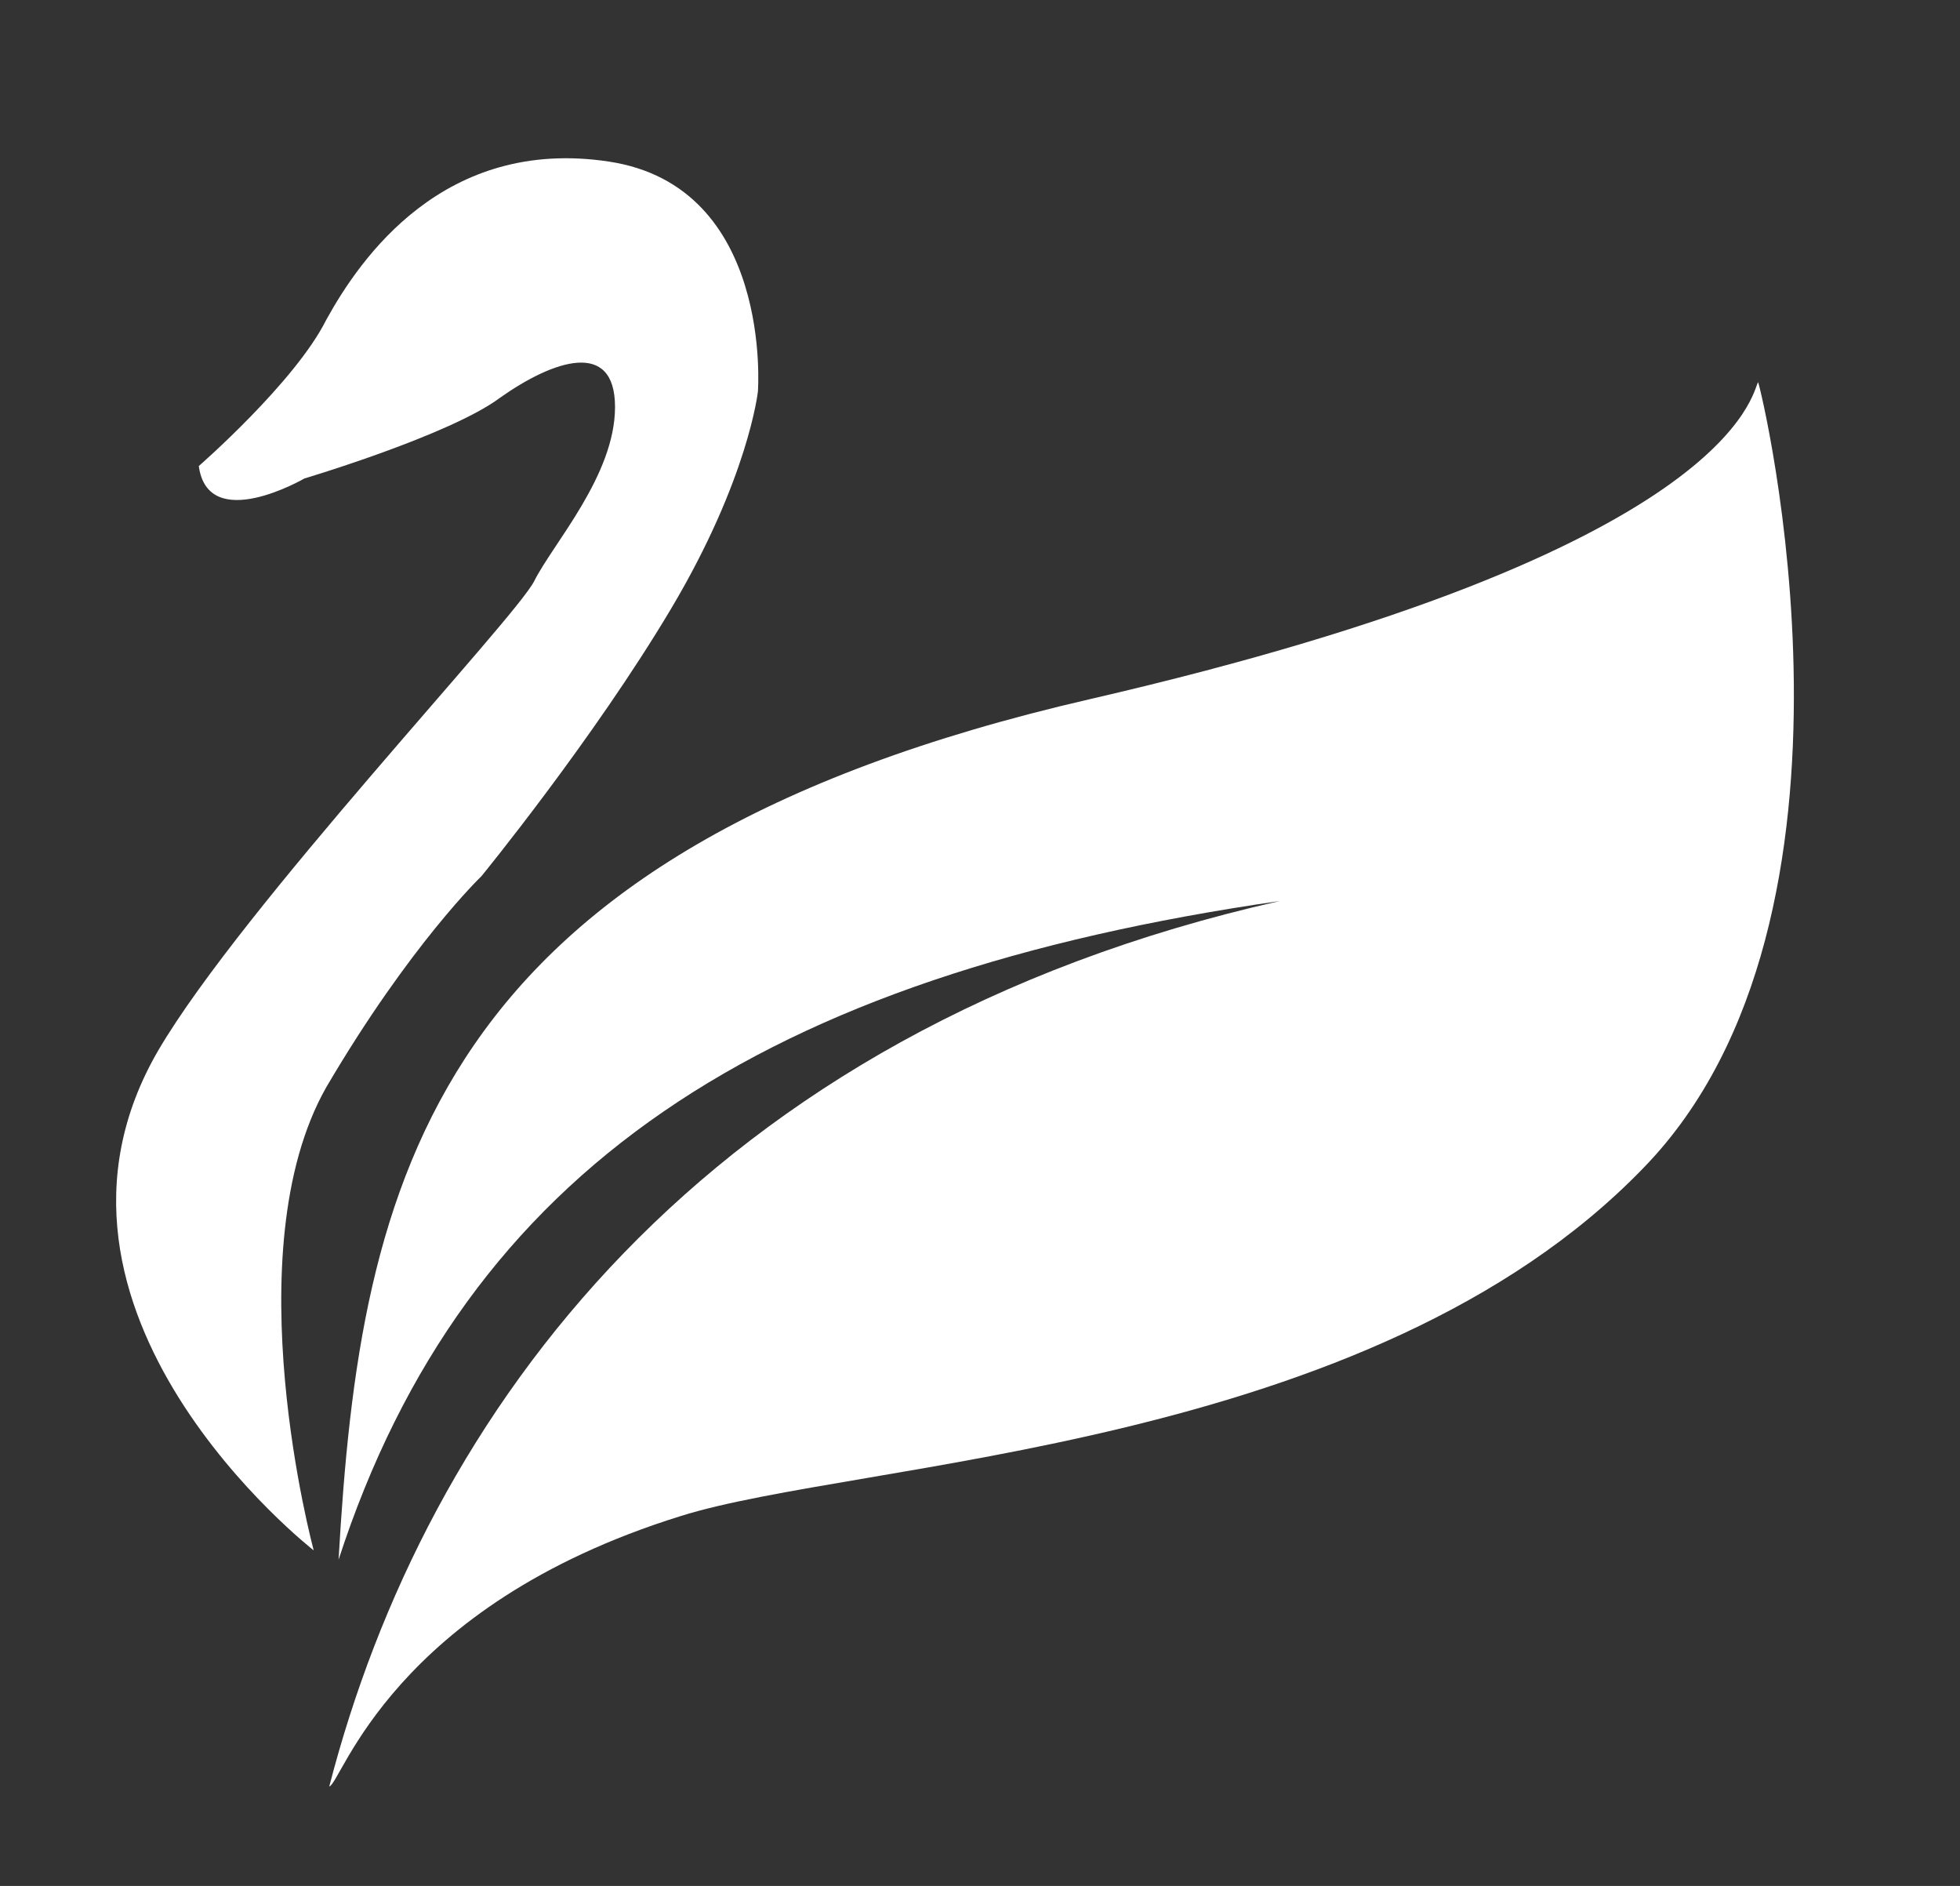
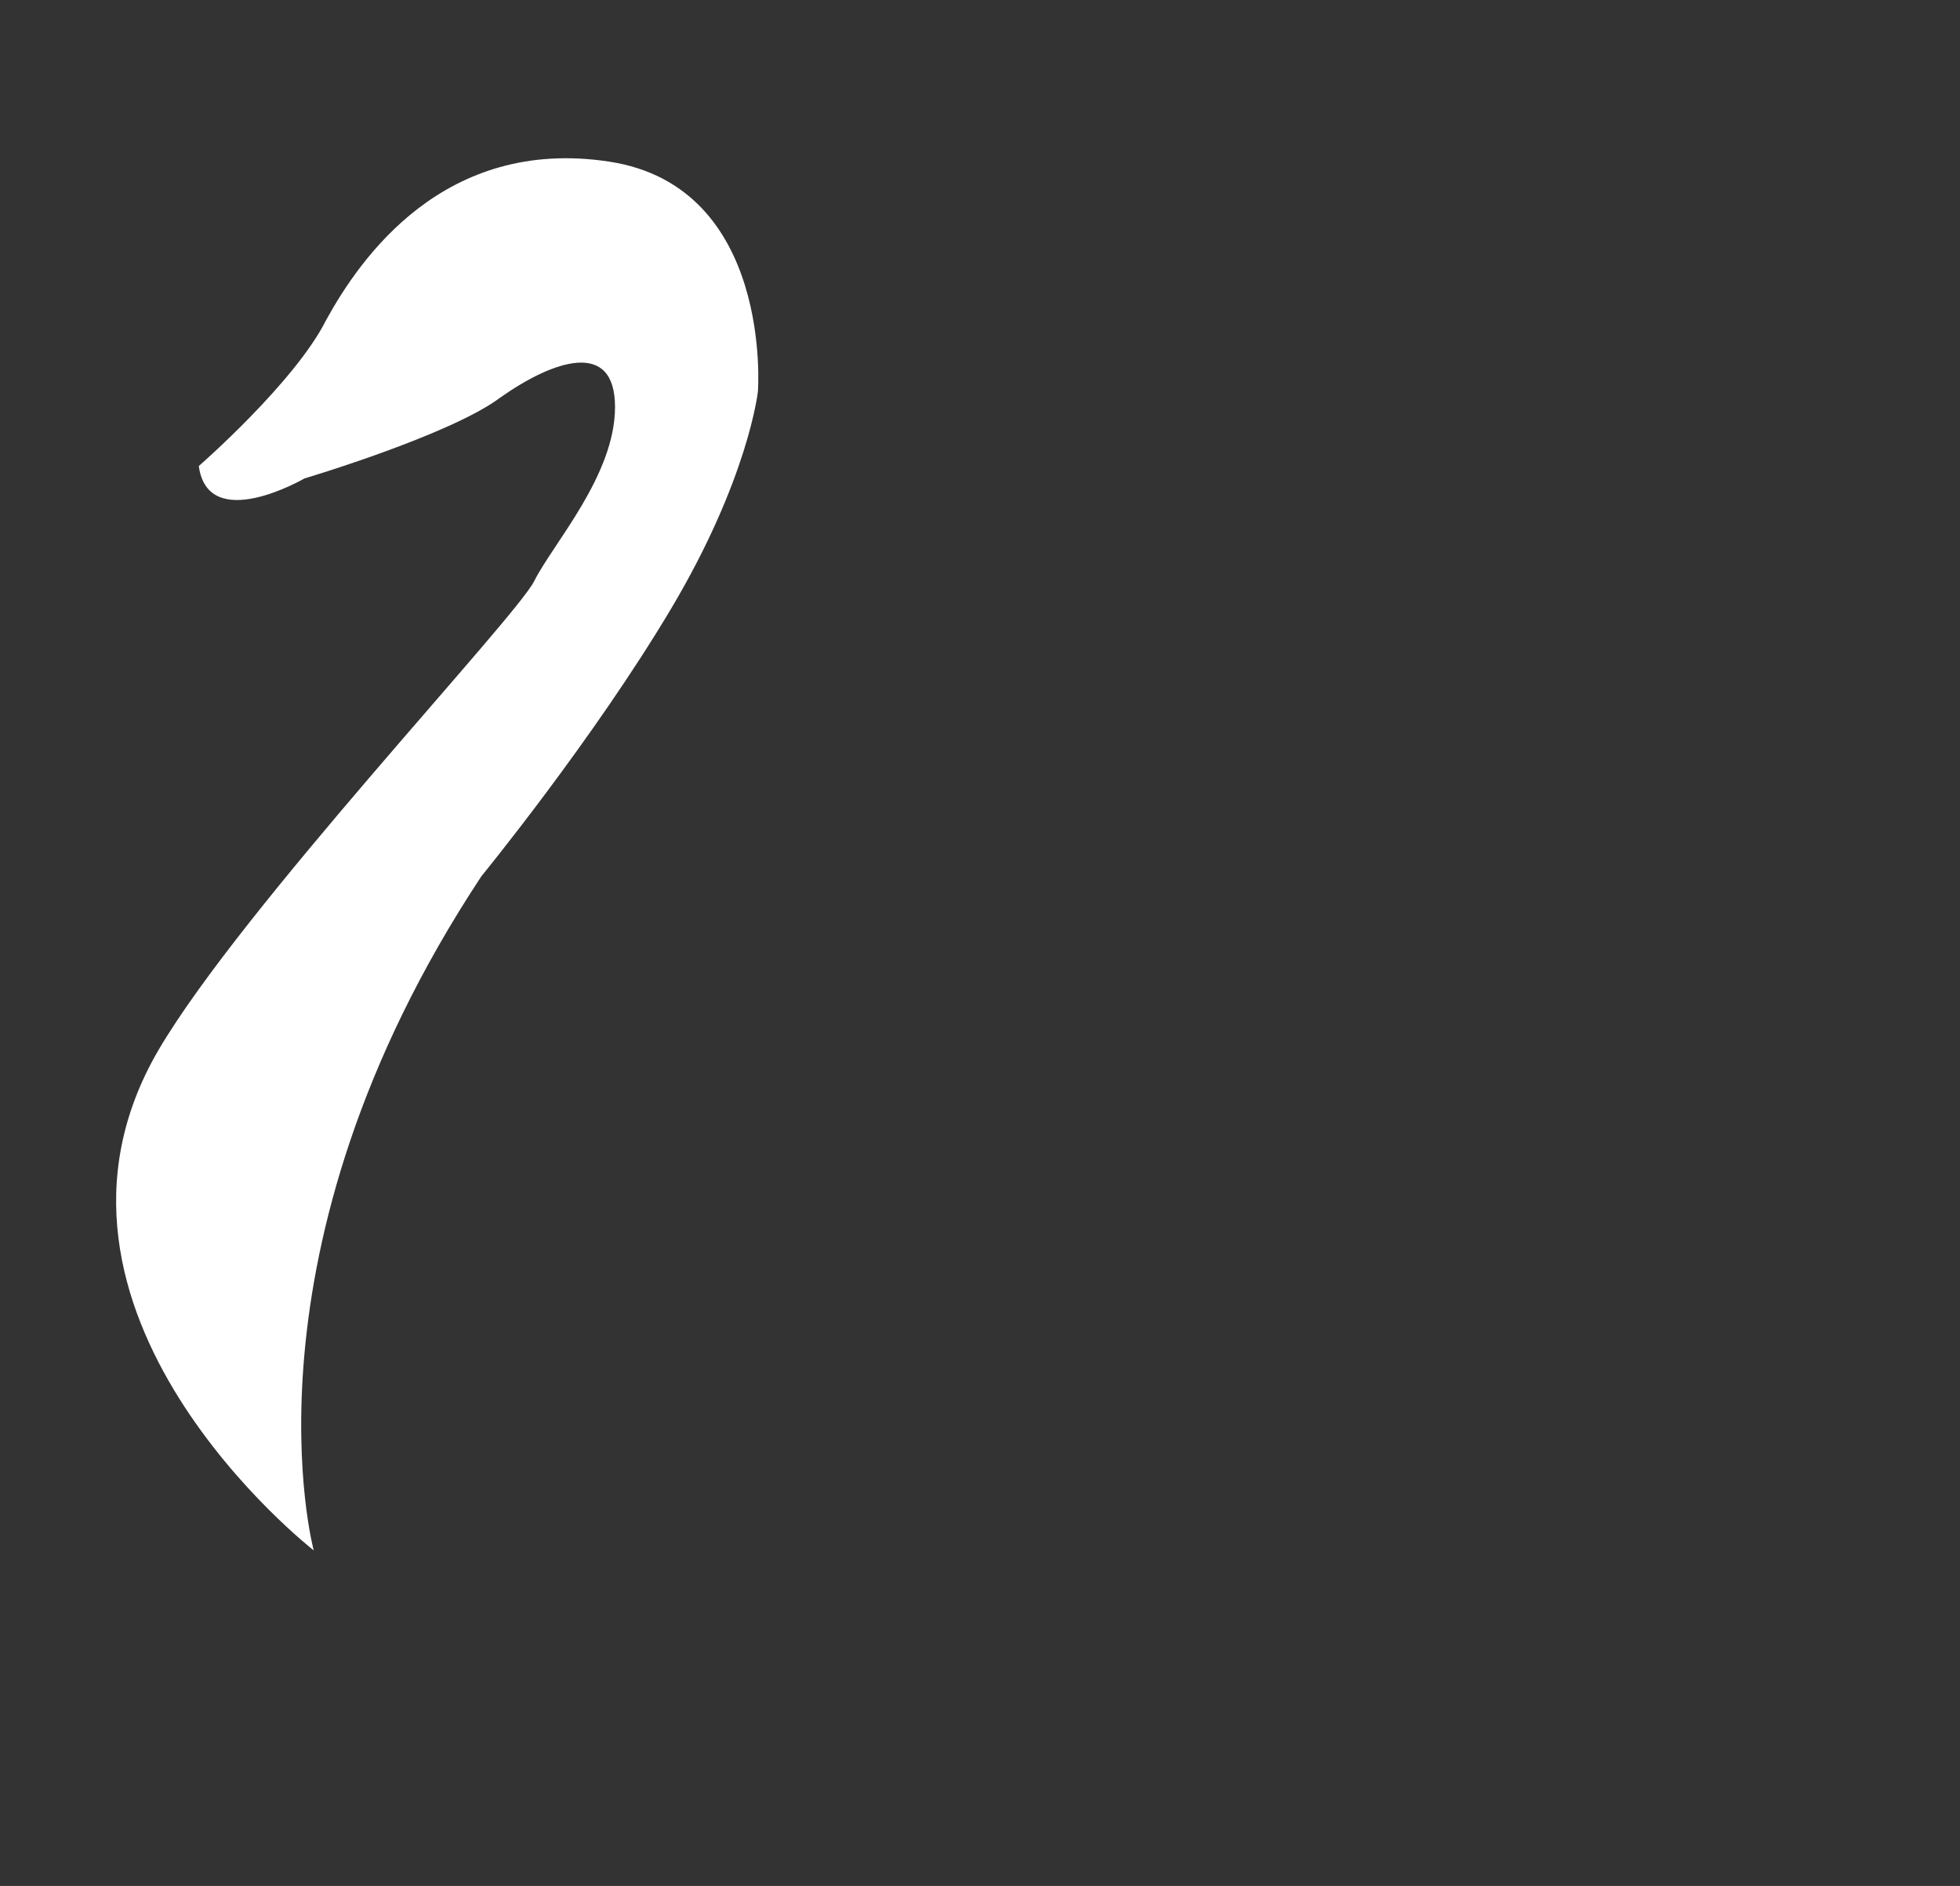
<svg xmlns="http://www.w3.org/2000/svg" version="1.1" id="Ebene_1" x="0px" y="0px" viewBox="0 0 63.1 60.7" style="enable-background:new 0 0 63.1 60.7;" xml:space="preserve">
  <rect x="0" y="0" width="63.1" height="60.7" fill="#333333" stroke="none" />
  <style type="text/css">
	.st0{fill:#FFFFFF;}
</style>
-   <path class="st0" d="M10.1,49.9c0,0-9.9-7.7-5-16.1c2.7-4.6,11.5-13.9,12.1-15.1c0.6-1.2,2.6-3.4,2.6-5.6s-2-1.5-3.7-0.3  c-1.6,1.2-6.3,2.6-6.3,2.6S6.7,17.2,6.4,15c0,0,3.1-2.7,4.1-4.7c1.1-2,3.8-5.9,9.1-5.1s4.8,7.4,4.8,7.4s-0.3,2.8-2.8,7  s-6.1,8.6-6.1,8.6s-2.3,2.2-5,6.8C7.5,40.3,10.1,49.9,10.1,49.9z" />
-   <path class="st0" d="M35.1,22.5C13.8,27.4,11.6,38,10.9,50.2C15,37.6,24.6,31.4,41.2,29c-18.6,4.2-27.5,16.5-30.6,28.5  c0.4-0.1,2-5.8,11.3-8.7c5.7-1.8,22.2-2.1,31-11.2c7.9-8.1,3.8-25.1,3.7-25.3C56.4,12.6,55.9,17.7,35.1,22.5z" />
+   <path class="st0" d="M10.1,49.9c0,0-9.9-7.7-5-16.1c2.7-4.6,11.5-13.9,12.1-15.1c0.6-1.2,2.6-3.4,2.6-5.6s-2-1.5-3.7-0.3  c-1.6,1.2-6.3,2.6-6.3,2.6S6.7,17.2,6.4,15c0,0,3.1-2.7,4.1-4.7c1.1-2,3.8-5.9,9.1-5.1s4.8,7.4,4.8,7.4s-0.3,2.8-2.8,7  s-6.1,8.6-6.1,8.6C7.5,40.3,10.1,49.9,10.1,49.9z" />
</svg>